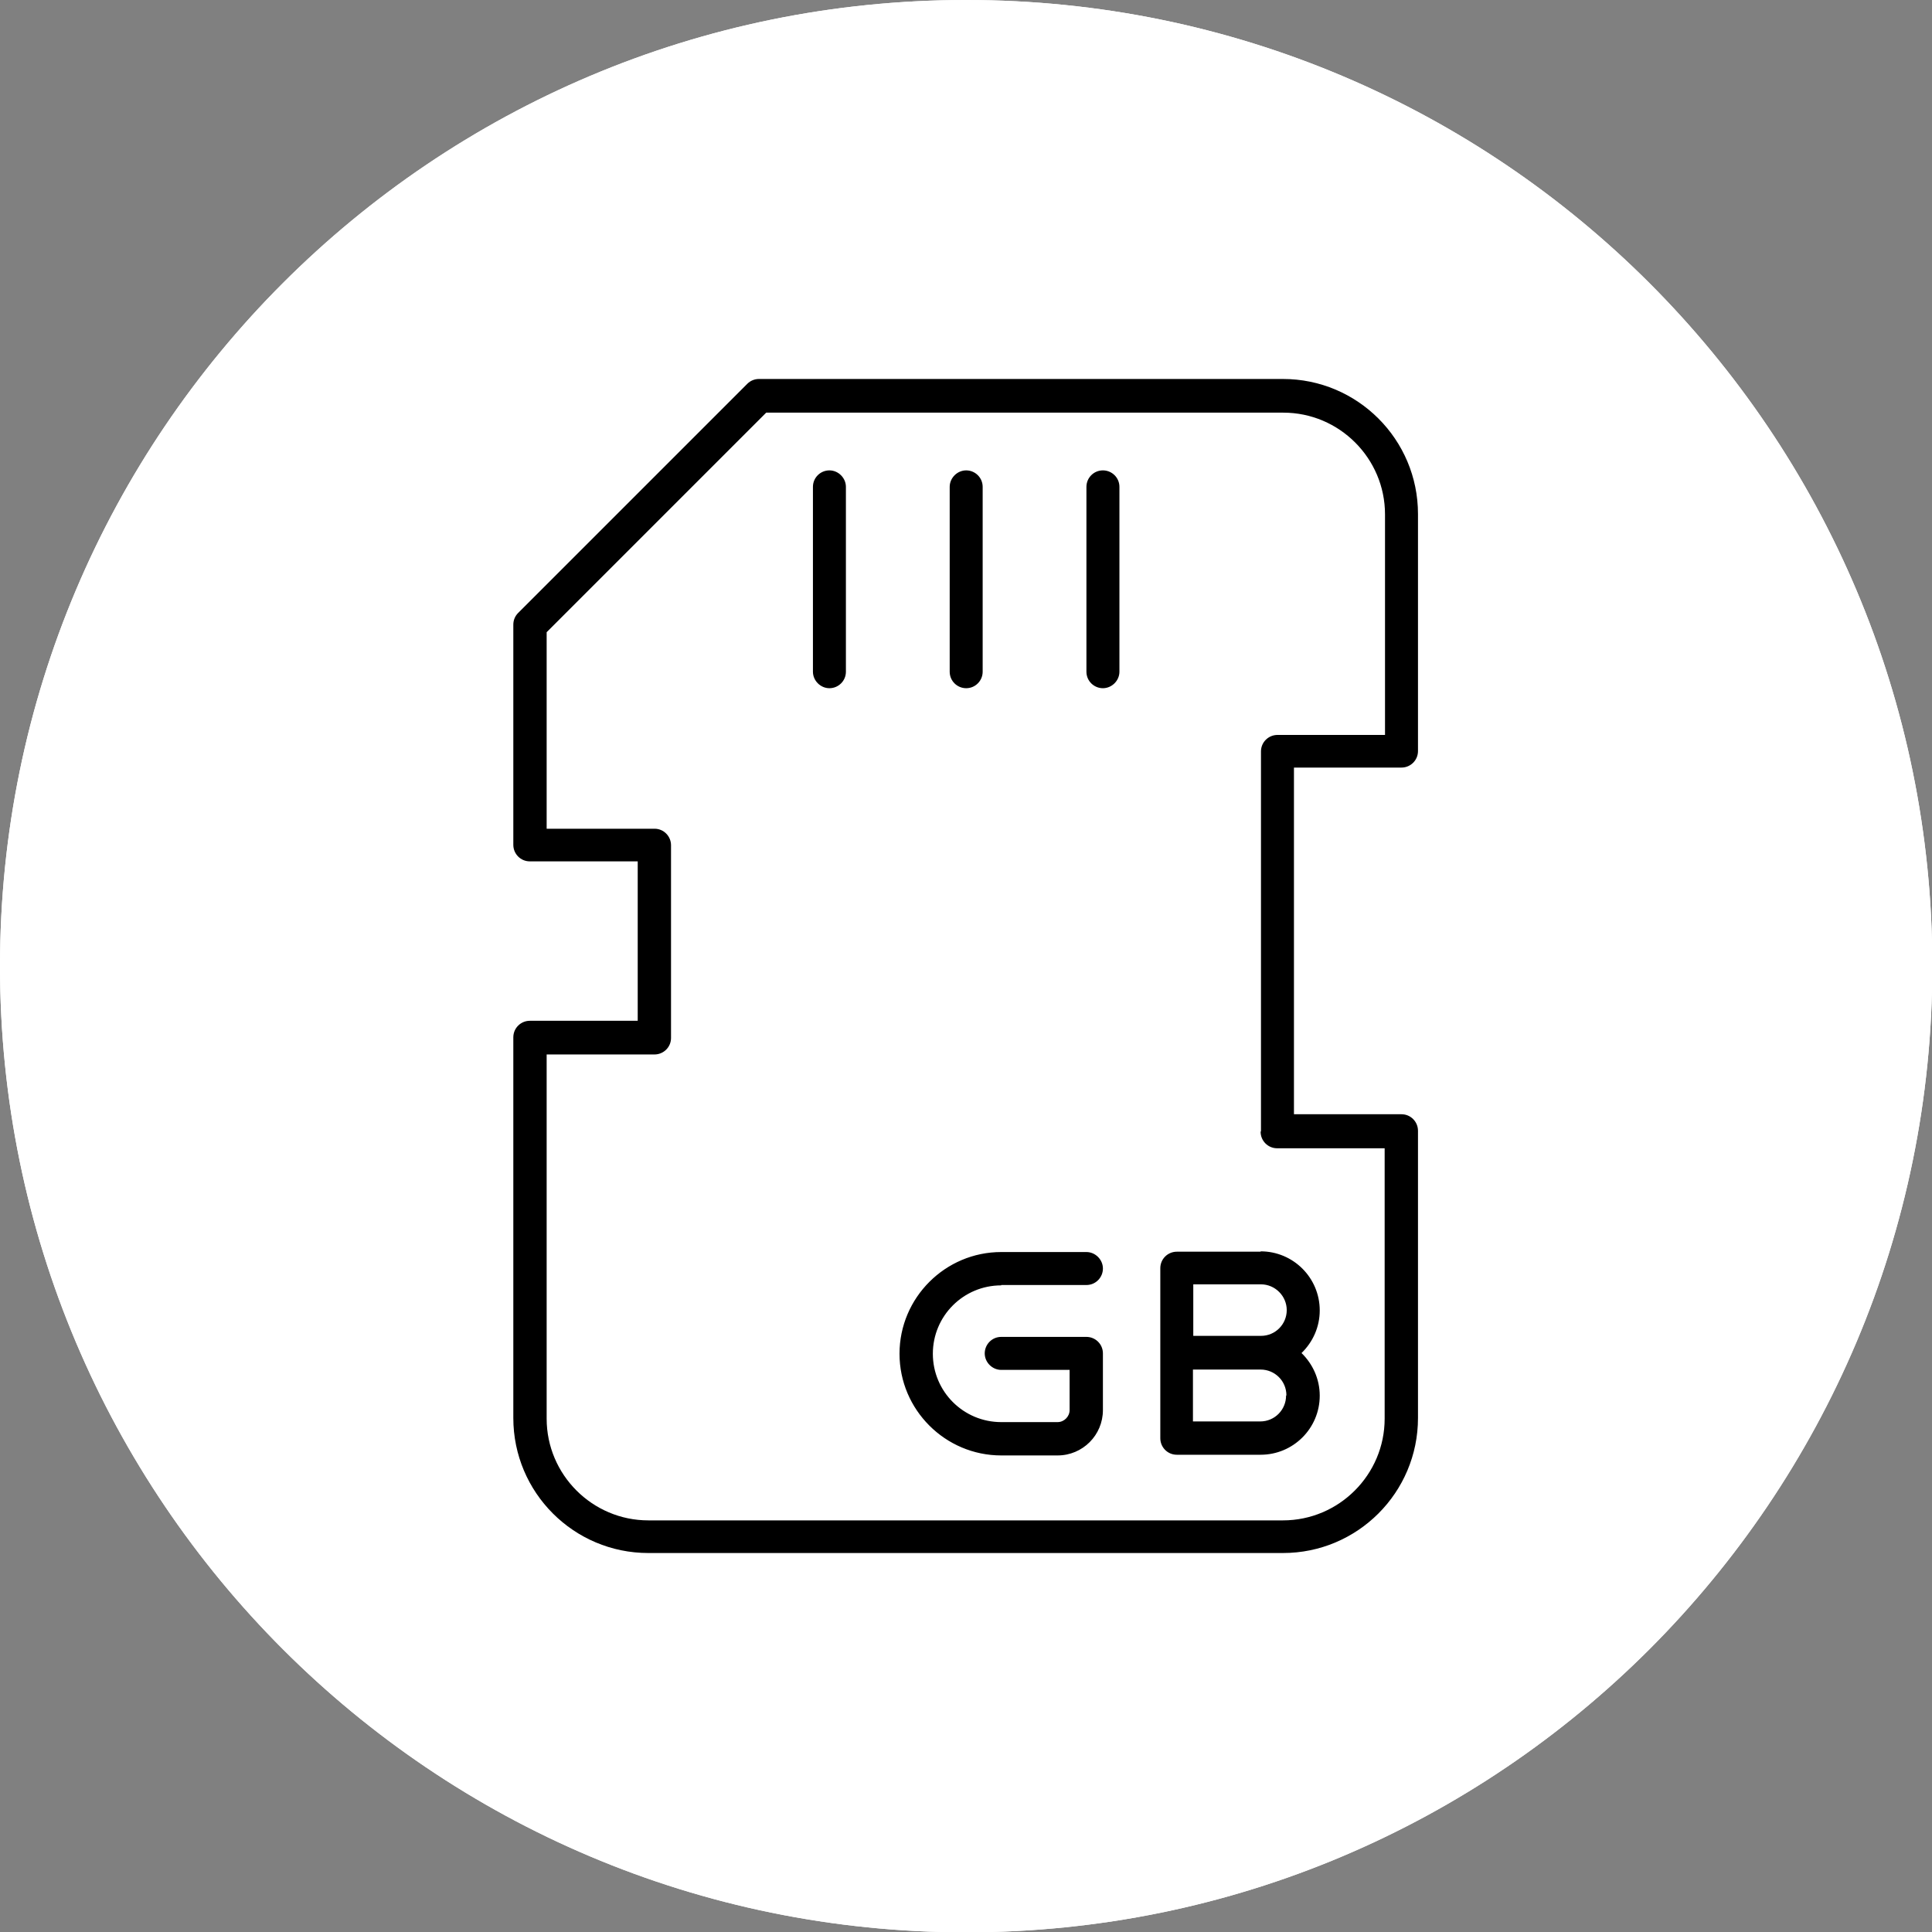
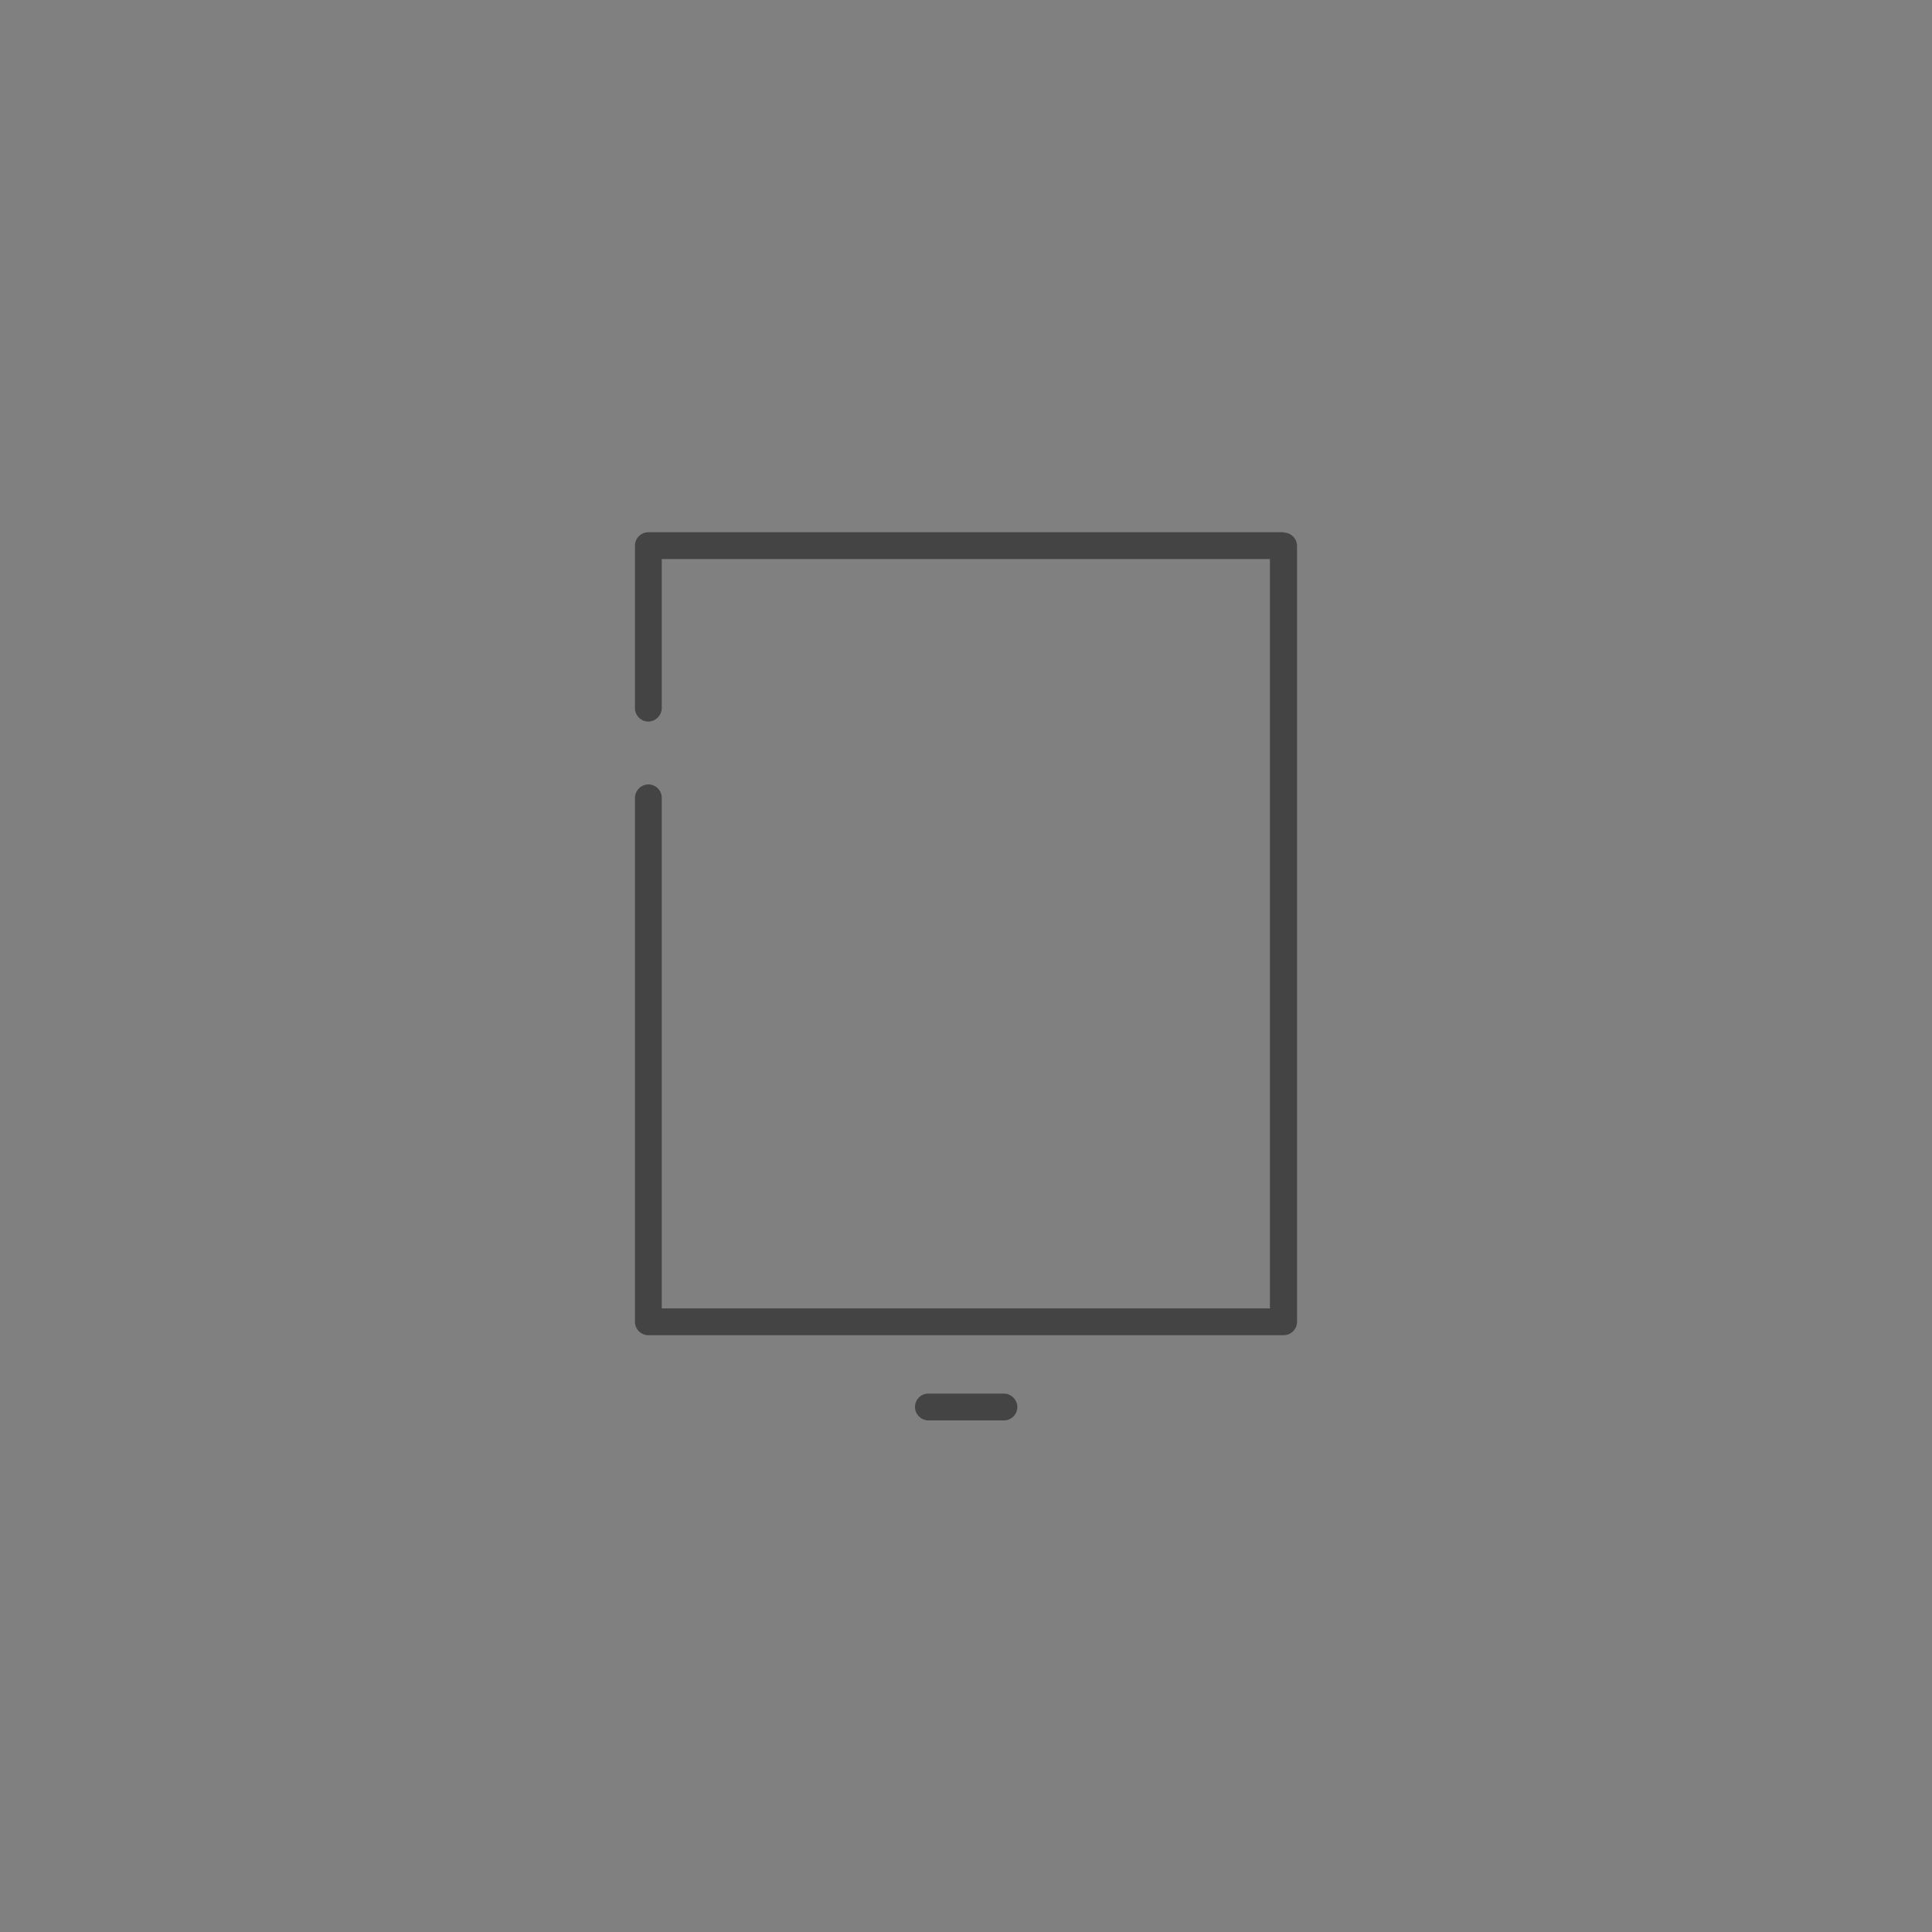
<svg xmlns="http://www.w3.org/2000/svg" fill="none" viewBox="0 0 75 75" height="75" width="75">
  <rect x="0" y="0" width="75" height="75" fill="#808080" stroke="none" />
  <g clip-path="url(#clip0_20_720)">
-     <path fill="white" d="M37.507 75.013C58.221 75.013 75.013 58.221 75.013 37.507C75.013 16.792 58.221 0 37.507 0C16.792 0 0 16.792 0 37.507C0 58.221 16.792 75.013 37.507 75.013Z" />
-     <path fill="#444445" d="M40.068 33.825L33.199 40.694C32.985 40.895 32.985 41.228 33.199 41.441C33.399 41.655 33.732 41.655 33.945 41.441L40.815 34.572C41.028 34.372 41.028 34.039 40.815 33.825C40.601 33.612 40.281 33.612 40.068 33.825Z" />
-     <path fill="#444445" d="M38.067 41.441C38.267 41.642 38.6 41.642 38.814 41.441L41.815 38.44C42.028 38.24 42.028 37.907 41.815 37.693C41.615 37.48 41.281 37.48 41.068 37.693L38.067 40.694C37.867 40.895 37.867 41.228 38.067 41.441Z" />
    <path fill="#444445" d="M49.831 20.661H25.169C24.876 20.661 24.649 20.901 24.649 21.181V27.49C24.649 27.783 24.889 28.01 25.169 28.01C25.449 28.01 25.689 27.77 25.689 27.49V21.701H49.298V50.791H25.689V30.971C25.689 30.678 25.449 30.451 25.169 30.451C24.889 30.451 24.649 30.691 24.649 30.971V51.312C24.649 51.605 24.889 51.832 25.169 51.832H49.831C50.124 51.832 50.351 51.592 50.351 51.312V21.194C50.351 20.901 50.111 20.674 49.831 20.674V20.661Z" />
-     <path fill="#444445" d="M51.205 16.139H23.808C22.008 16.139 20.541 17.606 20.541 19.407V55.846C20.541 57.647 22.008 59.114 23.808 59.114H51.205C53.005 59.114 54.473 57.647 54.473 55.846V19.407C54.473 17.606 53.005 16.139 51.205 16.139ZM53.419 55.86C53.419 57.087 52.432 58.074 51.205 58.074H23.808C22.581 58.074 21.594 57.087 21.594 55.86V19.407C21.594 18.18 22.581 17.193 23.808 17.193H51.205C52.432 17.193 53.419 18.18 53.419 19.407V55.846V55.86Z" />
    <path fill="#444445" d="M38.974 54.099H36.039C35.746 54.099 35.519 54.339 35.519 54.619C35.519 54.9 35.759 55.14 36.039 55.14H38.974C39.267 55.14 39.494 54.9 39.494 54.619C39.494 54.339 39.254 54.099 38.974 54.099Z" />
    <g clip-path="url(#clip1_20_720)">
      <path fill="white" d="M37.507 75.013C58.221 75.013 75.013 58.221 75.013 37.507C75.013 16.792 58.221 0 37.507 0C16.792 0 0 16.792 0 37.507C0 58.221 16.792 75.013 37.507 75.013Z" />
      <path fill="black" d="M32.838 18.9V26.076C32.838 26.436 32.545 26.716 32.198 26.716C31.851 26.716 31.558 26.423 31.558 26.076V18.9C31.558 18.54 31.851 18.26 32.198 18.26C32.545 18.26 32.838 18.553 32.838 18.9ZM38.867 49.884H42.175C42.535 49.884 42.815 49.591 42.815 49.244C42.815 48.897 42.522 48.604 42.175 48.604H38.867C36.693 48.604 34.919 50.378 34.919 52.552C34.919 54.726 36.693 56.5 38.867 56.5H41.055C42.028 56.5 42.815 55.713 42.815 54.739V52.539C42.815 52.178 42.522 51.898 42.175 51.898H38.867C38.507 51.898 38.227 52.192 38.227 52.539C38.227 52.886 38.52 53.179 38.867 53.179H41.522V54.739C41.522 54.993 41.308 55.206 41.055 55.206H38.867C37.4 55.206 36.213 54.019 36.213 52.552C36.213 51.085 37.4 49.898 38.867 49.898V49.884ZM37.507 26.716C37.867 26.716 38.147 26.423 38.147 26.076V18.9C38.147 18.54 37.853 18.26 37.507 18.26C37.16 18.26 36.867 18.553 36.867 18.9V26.076C36.867 26.436 37.16 26.716 37.507 26.716ZM42.815 18.26C42.455 18.26 42.175 18.553 42.175 18.9V26.076C42.175 26.436 42.468 26.716 42.815 26.716C43.162 26.716 43.456 26.423 43.456 26.076V18.9C43.456 18.54 43.162 18.26 42.815 18.26ZM48.937 48.577C50.205 48.577 51.232 49.604 51.232 50.871C51.232 51.512 50.965 52.099 50.525 52.525C50.952 52.939 51.232 53.526 51.232 54.179C51.232 55.446 50.205 56.473 48.937 56.473H45.683C45.323 56.473 45.043 56.18 45.043 55.833V49.231C45.043 48.871 45.336 48.591 45.683 48.591H48.937V48.577ZM49.938 54.166C49.938 53.606 49.484 53.166 48.937 53.166C48.911 53.166 48.884 53.166 48.857 53.166C48.831 53.166 48.804 53.166 48.777 53.166H46.31V55.18H48.924C49.484 55.18 49.925 54.726 49.925 54.179L49.938 54.166ZM48.937 49.858H46.323V51.858H48.791C48.791 51.858 48.844 51.858 48.871 51.858C48.897 51.858 48.924 51.858 48.951 51.858C49.511 51.858 49.951 51.405 49.951 50.858C49.951 50.311 49.498 49.858 48.951 49.858H48.937ZM50.231 29.811V43.255H54.406C54.766 43.255 55.046 43.549 55.046 43.896V55.046C55.046 57.941 52.699 60.288 49.804 60.288H25.169C22.275 60.288 19.927 57.941 19.927 55.046V40.268C19.927 39.907 20.221 39.627 20.567 39.627H24.756V33.438H20.567C20.207 33.438 19.927 33.145 19.927 32.798V24.249C19.927 24.075 19.994 23.915 20.114 23.795L29.01 14.899C29.13 14.779 29.291 14.712 29.464 14.712H49.804C52.699 14.712 55.046 17.059 55.046 19.954V29.157C55.046 29.517 54.753 29.797 54.406 29.797H50.231V29.811ZM48.951 43.909V29.17C48.951 28.81 49.244 28.53 49.591 28.53H53.766V19.967C53.766 17.793 51.992 16.019 49.818 16.019H29.744L21.221 24.542V32.171H25.409C25.769 32.171 26.049 32.465 26.049 32.812V40.294C26.049 40.654 25.756 40.934 25.409 40.934H21.221V55.073C21.221 57.247 22.995 59.021 25.169 59.021H49.804C51.978 59.021 53.752 57.247 53.752 55.073V44.576H49.578C49.218 44.576 48.937 44.282 48.937 43.936L48.951 43.909Z" />
    </g>
  </g>
  <defs>
    <clipPath id="clip0_20_720">
      <rect fill="white" height="75" width="75" />
    </clipPath>
    <clipPath id="clip1_20_720">
-       <rect fill="white" height="75" width="75" />
-     </clipPath>
+       </clipPath>
  </defs>
</svg>